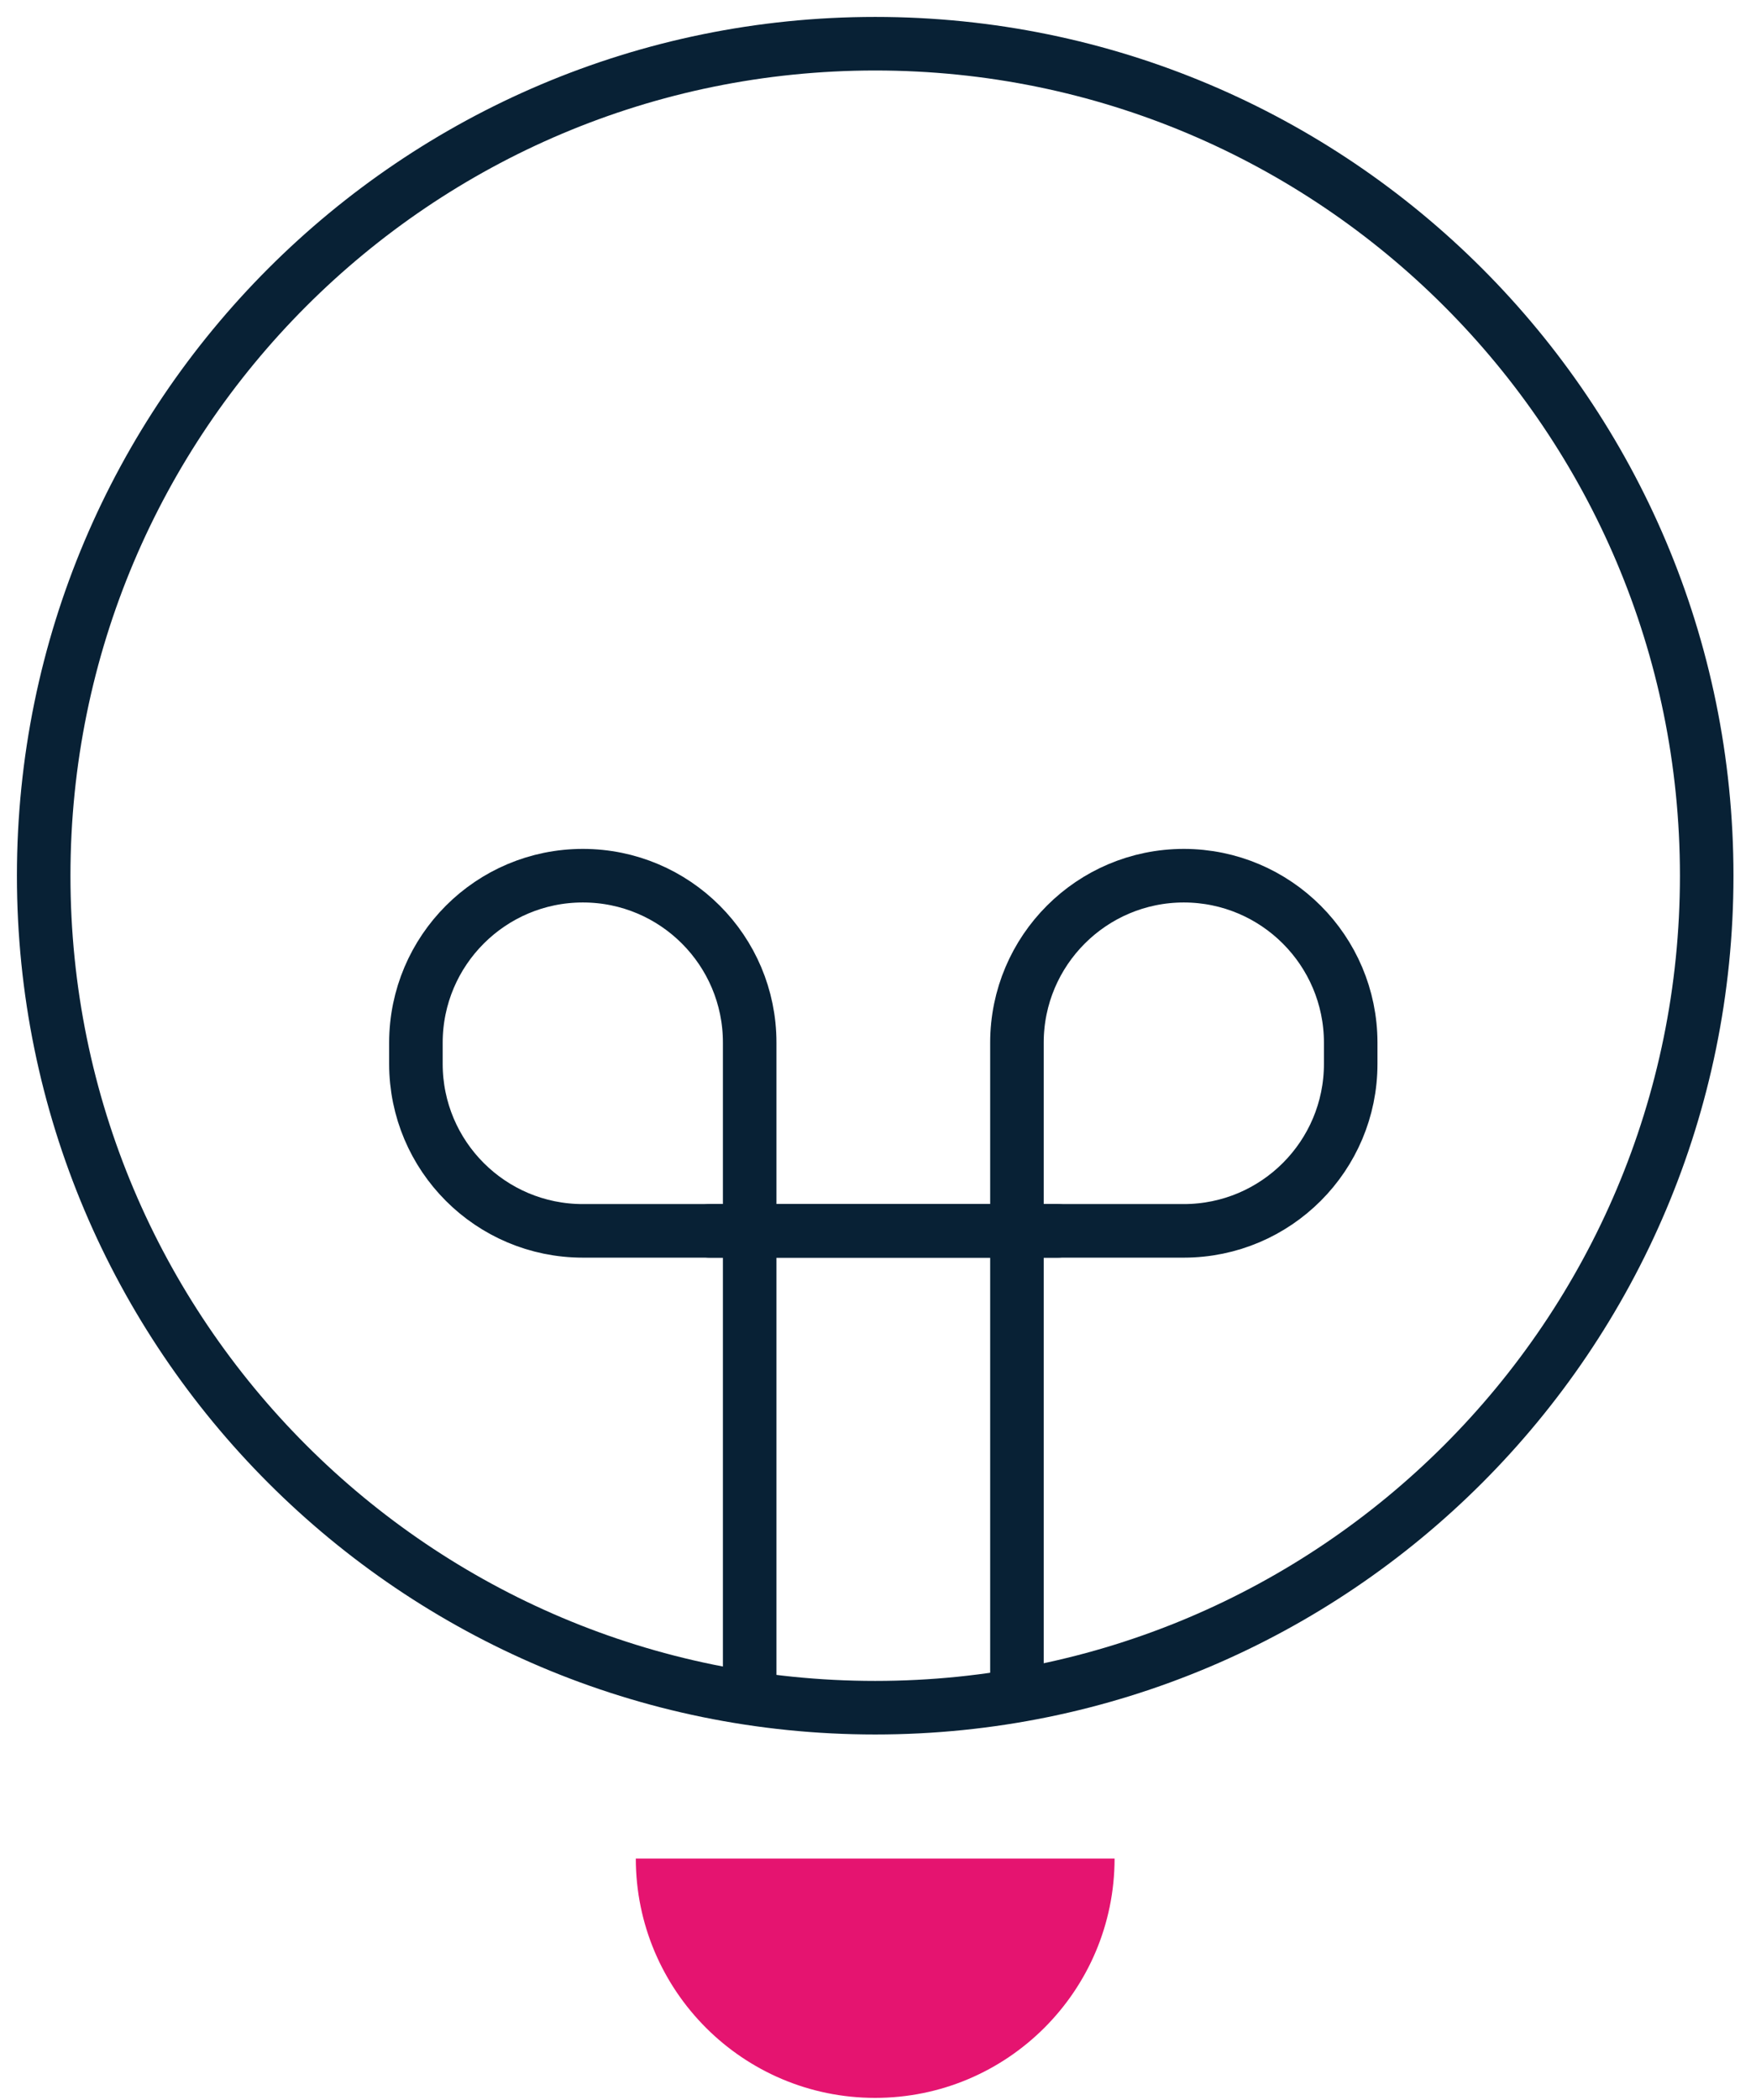
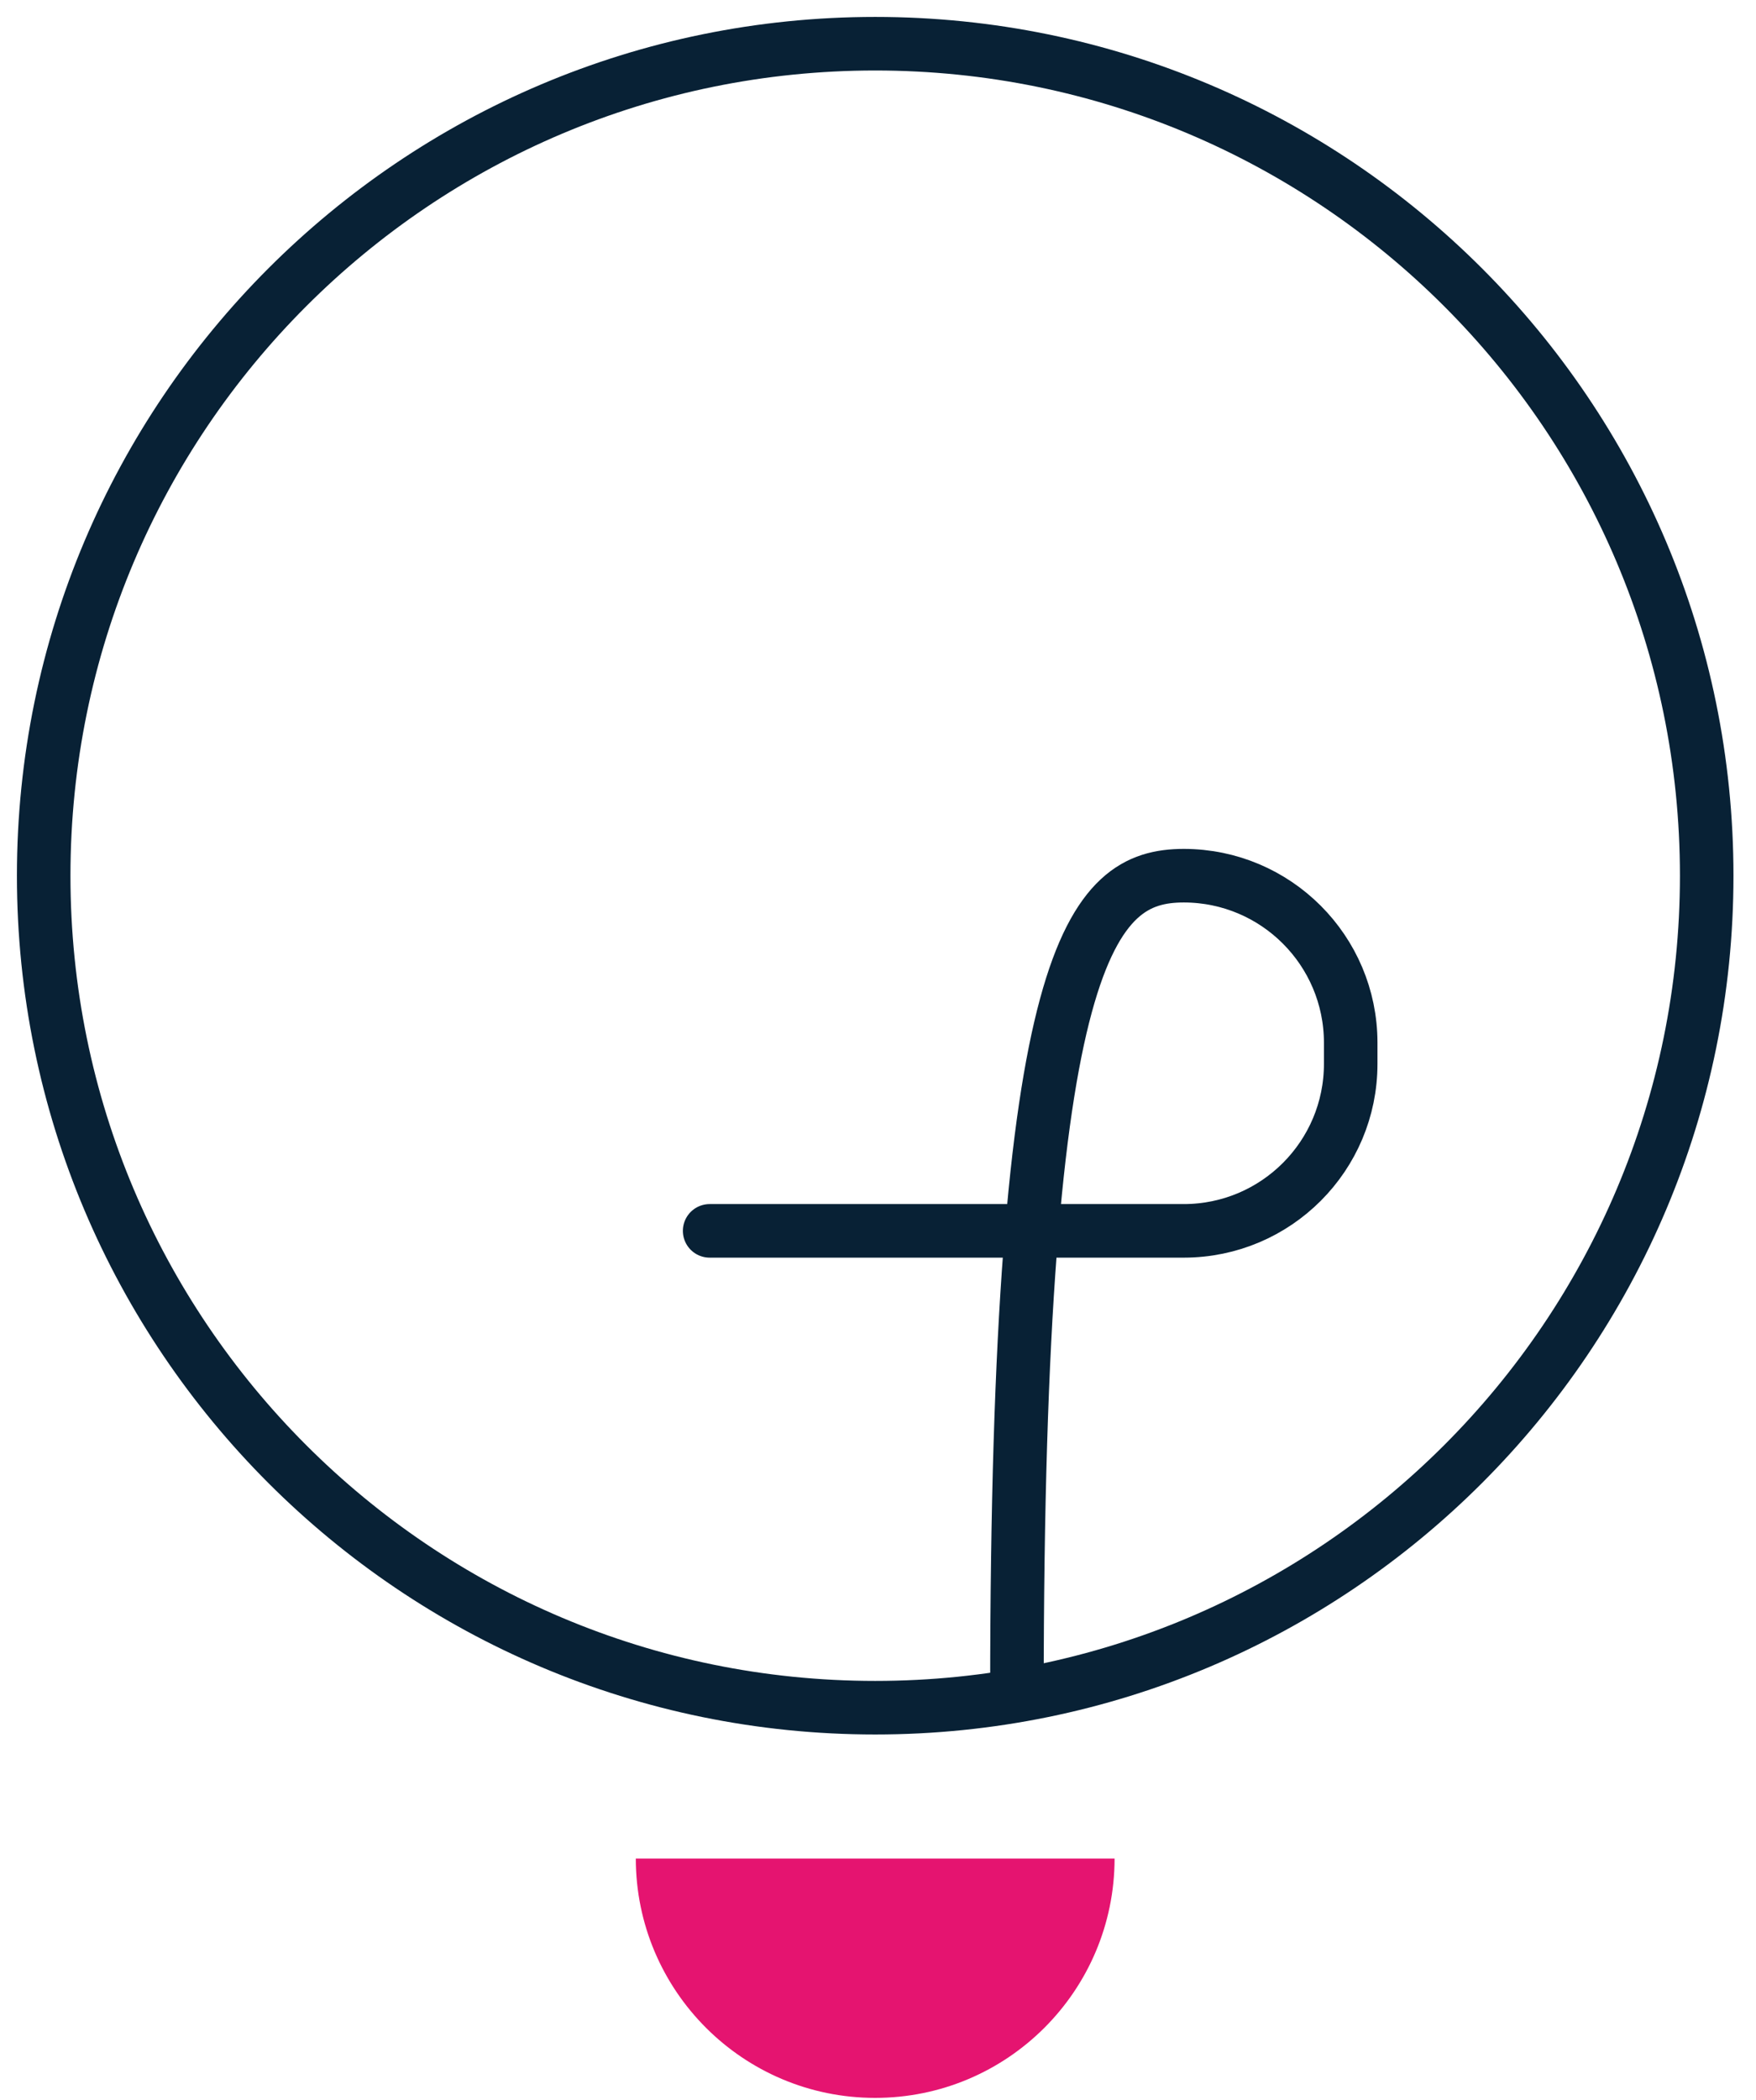
<svg xmlns="http://www.w3.org/2000/svg" width="41px" height="49px" viewBox="0 0 41 49" version="1.1">
  <g id="Tablet" stroke="none" stroke-width="1" fill="none" fill-rule="evenodd">
    <g id="Newsletter" transform="translate(-130, -669)">
      <g id="Intro" transform="translate(114, 305)">
        <g id="Point-02" transform="translate(17, 363)">
          <g id="ICN/Relevant-articles" transform="translate(0, 2)">
-             <path d="M16.504,38.471 L16.504,23.329 C16.504,21.178 14.76,19.434 12.609,19.434 C10.458,19.434 8.713,21.178 8.711,23.329 L8.711,23.824 C8.711,25.977 10.456,27.722 12.609,27.722 L23.696,27.722" id="Stroke-1" stroke="#082135" stroke-width="1.25" stroke-linecap="round" stroke-linejoin="round" />
-             <path d="M22.744,38.471 L22.744,23.329 C22.746,21.178 24.49,19.434 26.642,19.434 C28.792,19.437 30.534,21.179 30.537,23.329 L30.537,23.824 C30.537,25.975 28.793,27.72 26.642,27.722 L15.569,27.722" id="Stroke-3" stroke="#082135" stroke-width="1.25" stroke-linecap="round" stroke-linejoin="round" />
+             <path d="M22.744,38.471 C22.746,21.178 24.49,19.434 26.642,19.434 C28.792,19.437 30.534,21.179 30.537,23.329 L30.537,23.824 C30.537,25.975 28.793,27.72 26.642,27.722 L15.569,27.722" id="Stroke-3" stroke="#082135" stroke-width="1.25" stroke-linecap="round" stroke-linejoin="round" />
            <path d="M19.435,0.02 C30.157,0.02 38.849,8.712 38.849,19.435 C38.849,30.157 30.157,38.849 19.435,38.849 C8.712,38.849 0.02,30.157 0.02,19.435 C0.02,8.712 8.712,0.02 19.435,0.02 Z" id="Stroke-5" stroke="#082135" stroke-width="1.25" stroke-linecap="round" stroke-linejoin="round" />
            <path d="M25.024,42.369 C25.021,45.456 22.517,47.956 19.43,47.954 C16.347,47.952 13.848,45.452 13.845,42.369 L25.024,42.369 Z" id="Fill-7" fill="#E51470" />
          </g>
        </g>
      </g>
    </g>
  </g>
</svg>